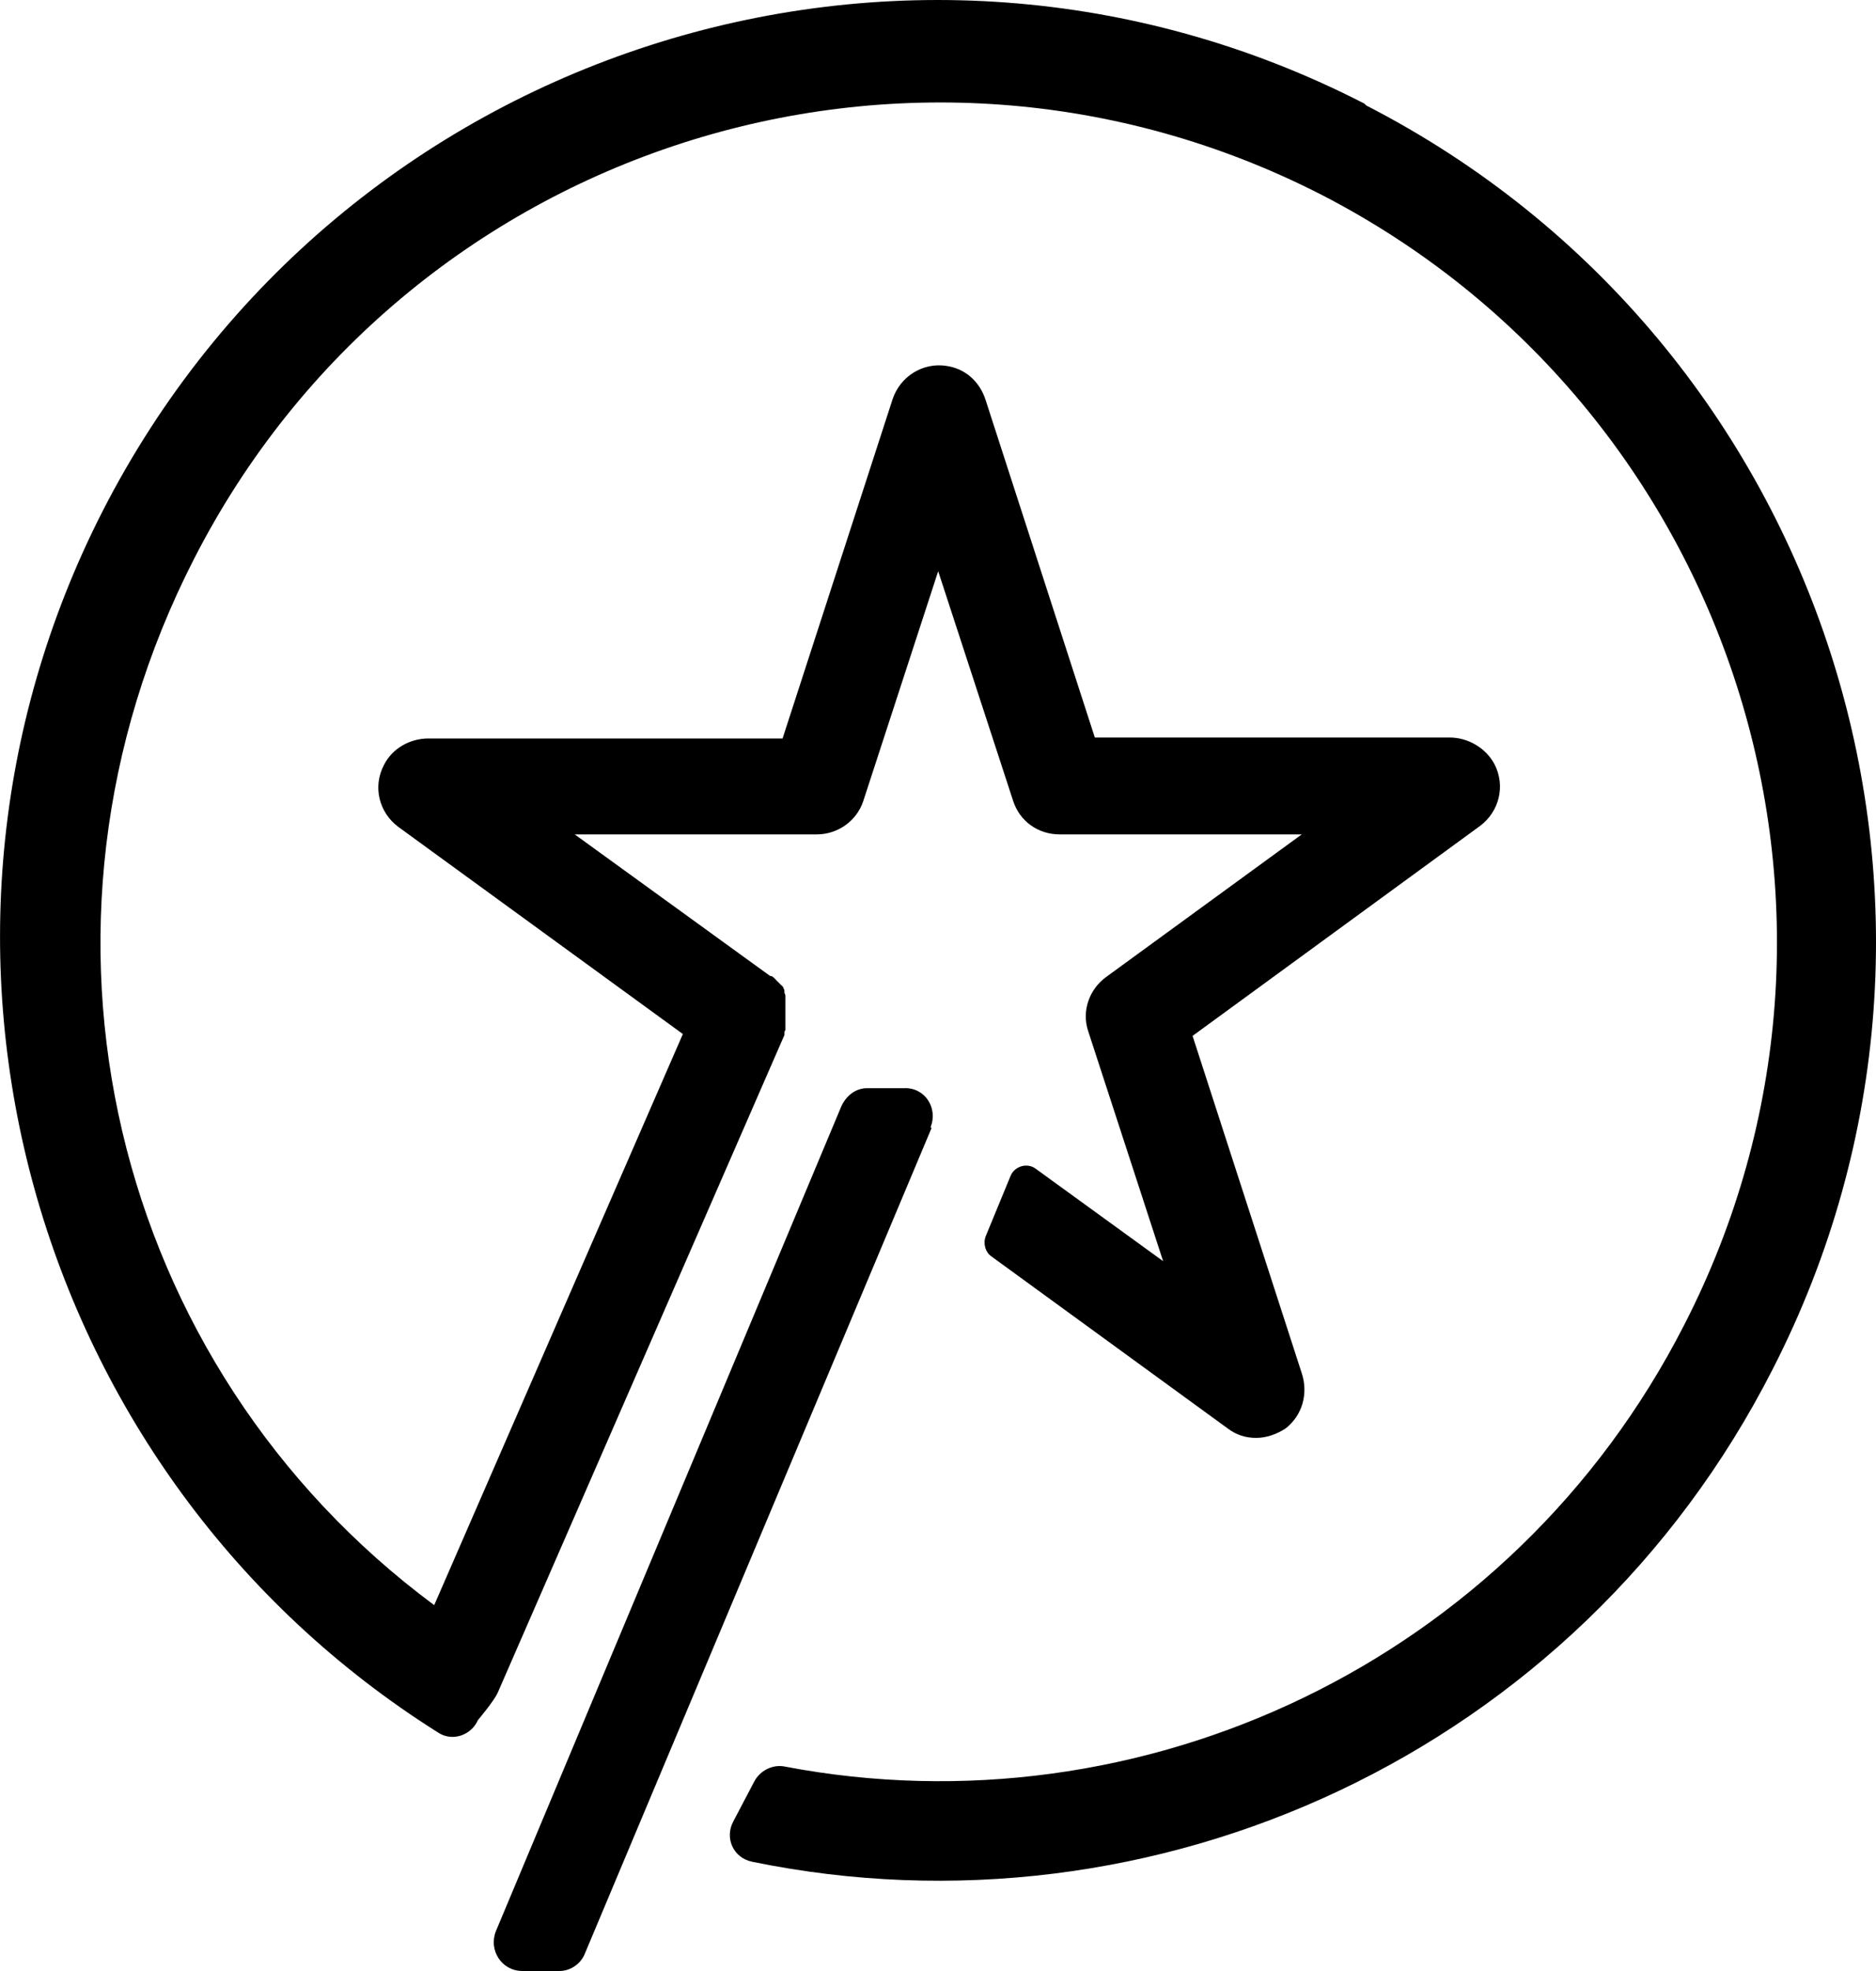
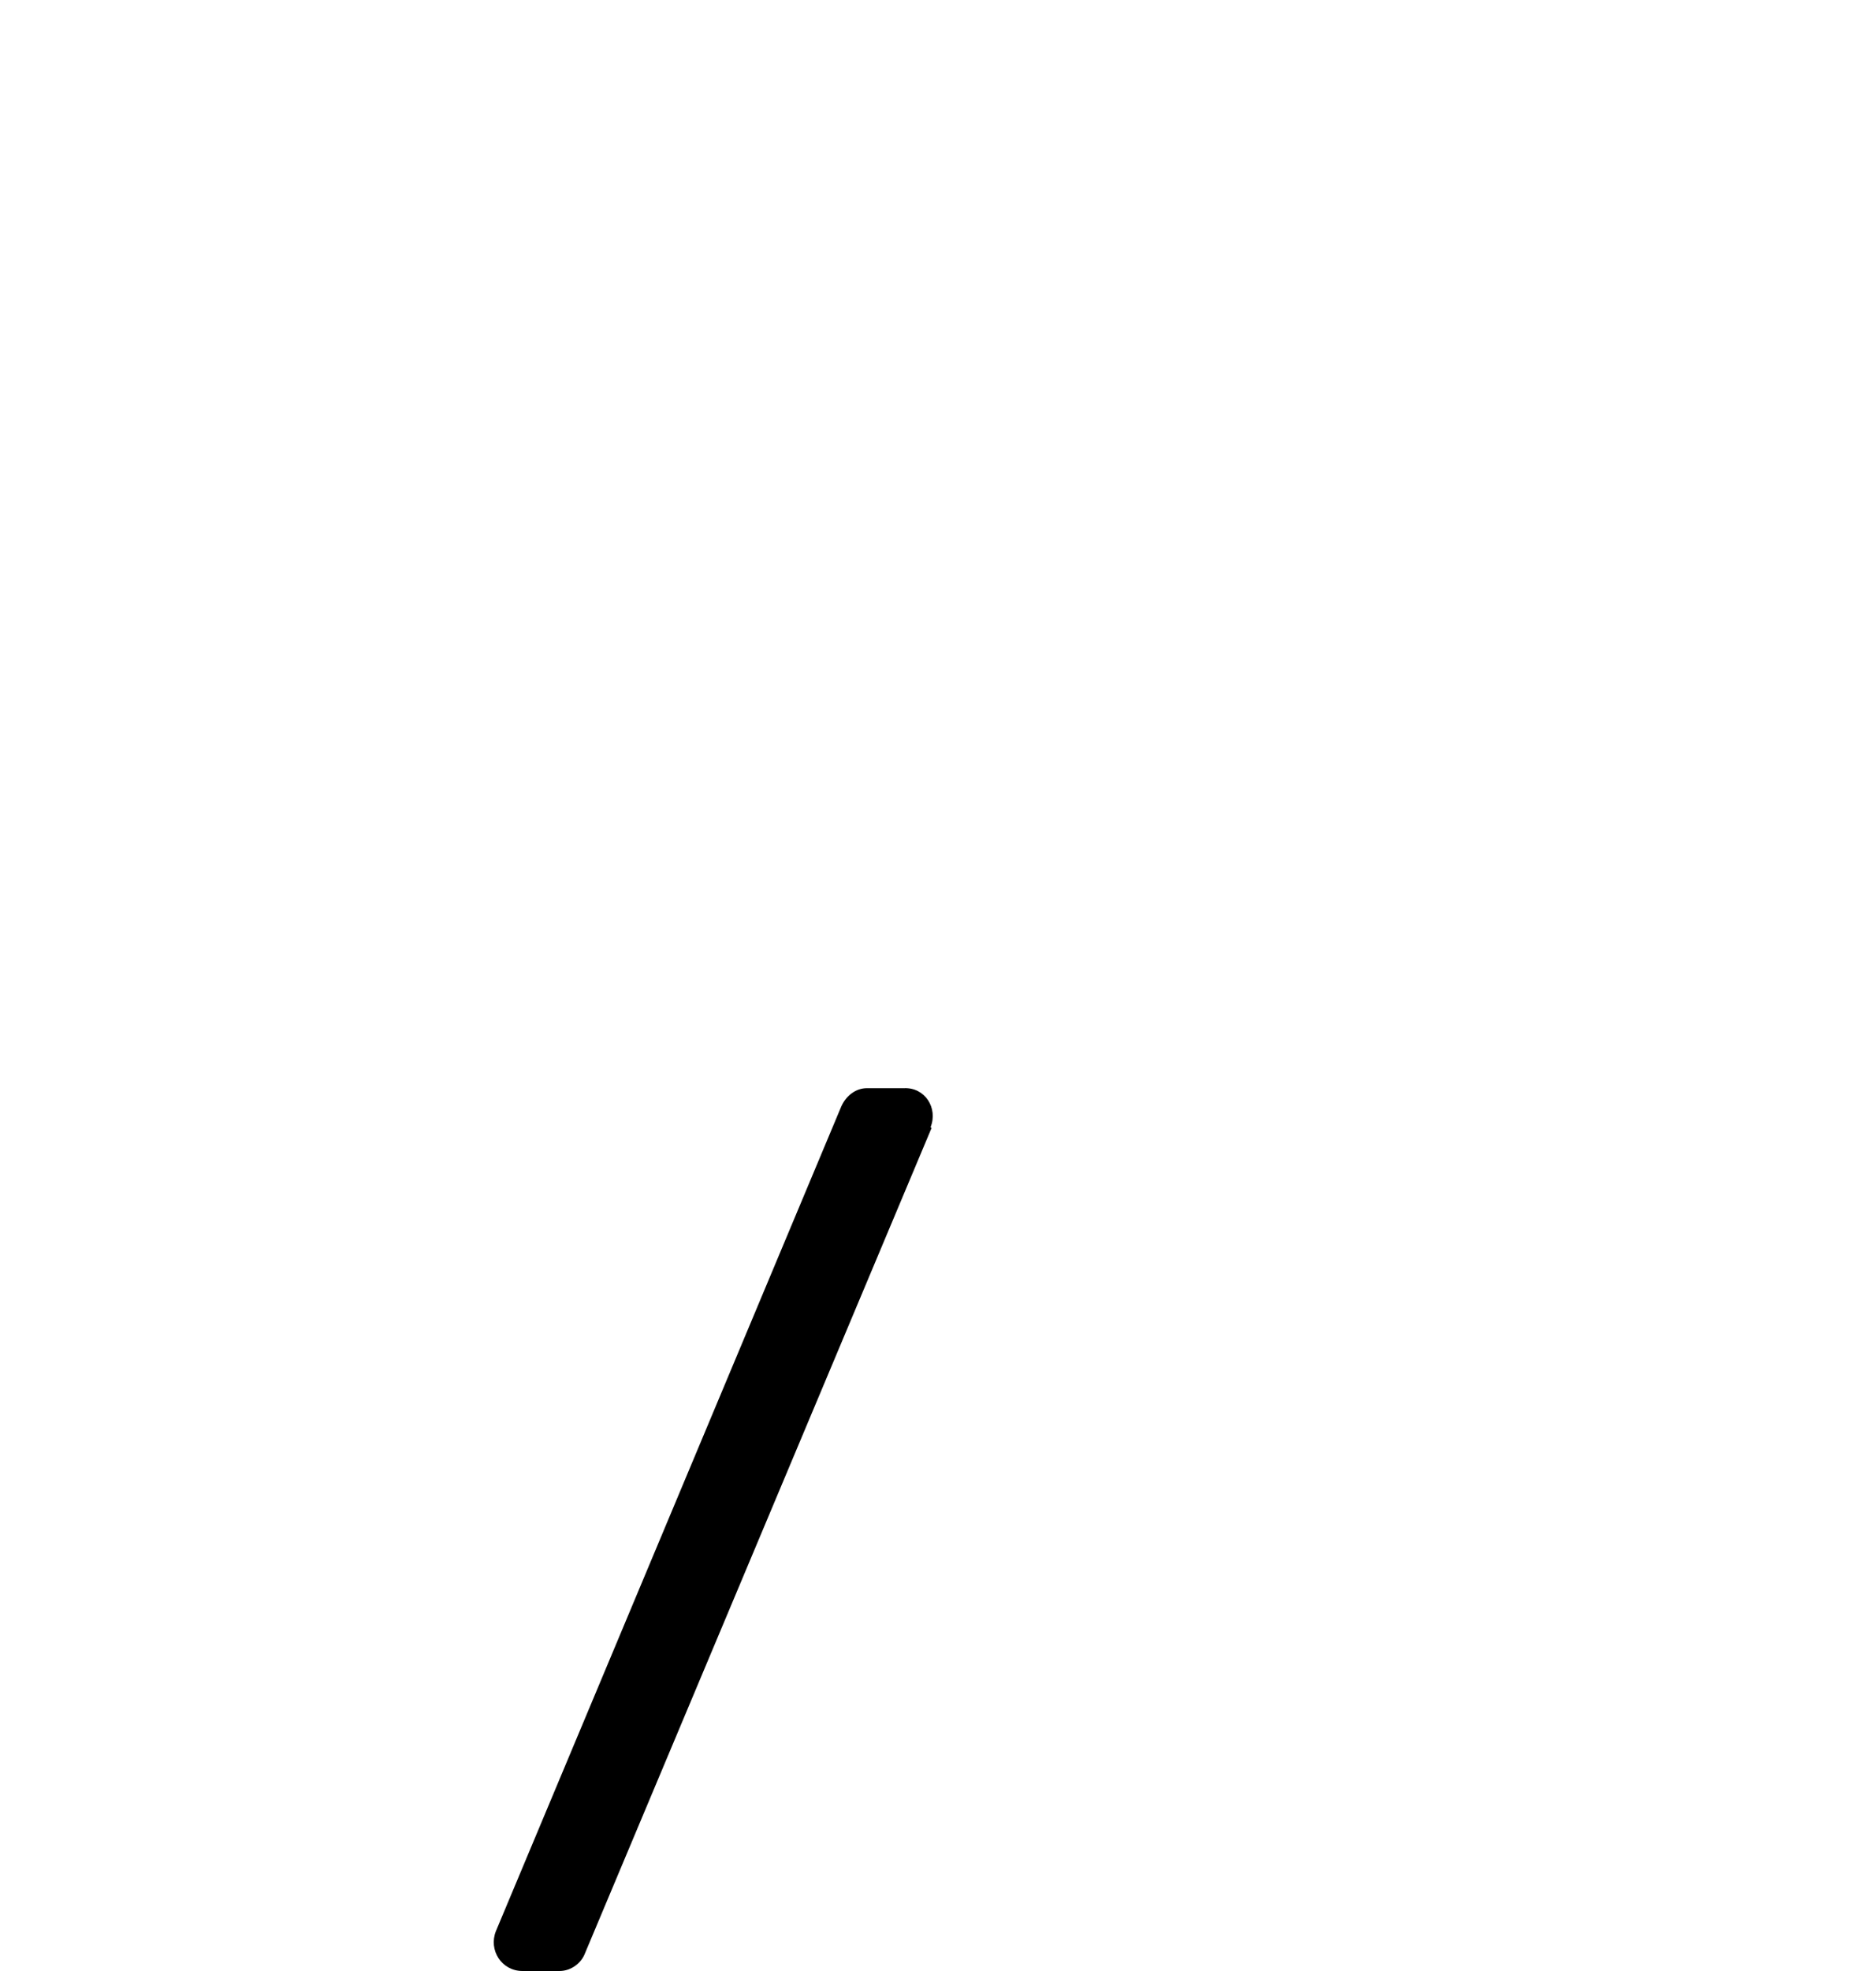
<svg xmlns="http://www.w3.org/2000/svg" width="20" height="21" viewBox="0 0 20 21" fill="none">
-   <path d="M9.921 12.009C10.002 11.806 9.861 11.584 9.638 11.594H9.243C9.122 11.594 9.021 11.675 8.97 11.786L5.287 20.575C5.206 20.777 5.347 21 5.57 21H5.965C6.086 21 6.197 20.919 6.238 20.808L9.931 12.019L9.921 12.009Z" fill="black" />
-   <path d="M14.546 1.104C9.638 -1.417 3.617 0.527 1.098 5.438C-1.28 10.085 0.339 15.735 4.67 18.459C4.821 18.56 5.024 18.489 5.095 18.327C5.095 18.327 5.267 18.124 5.307 18.033L8.363 11.027C8.363 11.027 8.363 11.017 8.363 11.006C8.363 10.996 8.363 10.986 8.373 10.976C8.373 10.976 8.373 10.966 8.373 10.956C8.373 10.946 8.373 10.936 8.373 10.925V10.905V10.885V10.855C8.373 10.855 8.373 10.844 8.373 10.834V10.804C8.373 10.804 8.373 10.794 8.373 10.784C8.373 10.784 8.373 10.763 8.373 10.753C8.373 10.753 8.373 10.743 8.373 10.733C8.373 10.733 8.373 10.713 8.373 10.703C8.373 10.703 8.373 10.693 8.373 10.682C8.373 10.682 8.373 10.672 8.373 10.662C8.373 10.662 8.373 10.642 8.373 10.632C8.373 10.632 8.373 10.622 8.373 10.612C8.373 10.612 8.373 10.591 8.363 10.581C8.363 10.581 8.363 10.571 8.363 10.561C8.363 10.561 8.363 10.541 8.353 10.531C8.353 10.531 8.353 10.52 8.343 10.51C8.343 10.51 8.333 10.5 8.322 10.49C8.322 10.49 8.312 10.48 8.302 10.47C8.302 10.47 8.292 10.46 8.282 10.45C8.282 10.45 8.272 10.439 8.262 10.429C8.262 10.429 8.262 10.429 8.252 10.419C8.252 10.419 8.231 10.399 8.221 10.399C8.221 10.399 8.221 10.399 8.211 10.399L6.127 8.89H8.707C8.93 8.89 9.132 8.749 9.203 8.536L10.002 6.086L10.802 8.536C10.872 8.749 11.065 8.89 11.297 8.89H13.878L11.793 10.409C11.611 10.541 11.53 10.774 11.601 10.986L12.4 13.437L11.044 12.454C10.953 12.383 10.812 12.424 10.771 12.535L10.508 13.173C10.478 13.254 10.508 13.345 10.569 13.386L13.088 15.219C13.18 15.289 13.281 15.32 13.392 15.32C13.503 15.32 13.615 15.279 13.706 15.219C13.888 15.077 13.948 14.844 13.878 14.631L12.714 11.037L15.78 8.799C15.982 8.647 16.053 8.374 15.932 8.141C15.841 7.969 15.649 7.858 15.456 7.858H11.672L10.508 4.263C10.447 4.071 10.296 3.929 10.093 3.899C9.84 3.858 9.597 4.01 9.516 4.253L8.343 7.868H4.568C4.376 7.868 4.184 7.969 4.093 8.151C3.971 8.384 4.042 8.657 4.245 8.809L7.28 11.017L4.629 17.102C1.199 14.56 0.045 9.903 2.069 5.954C4.315 1.56 9.699 -0.172 14.09 2.076C18.472 4.334 20.212 9.721 17.956 14.115C16.114 17.719 12.158 19.542 8.373 18.823C8.241 18.793 8.1 18.864 8.039 18.985L7.816 19.41C7.725 19.582 7.816 19.795 8.019 19.836C12.299 20.716 16.812 18.681 18.897 14.591C21.416 9.68 19.474 3.645 14.566 1.124L14.546 1.104Z" fill="black" />
+   <path d="M9.921 12.009C10.002 11.806 9.861 11.584 9.638 11.594H9.243C9.122 11.594 9.021 11.675 8.97 11.786L5.287 20.575C5.206 20.777 5.347 21 5.57 21H5.965C6.086 21 6.197 20.919 6.238 20.808L9.931 12.019Z" fill="black" />
</svg>